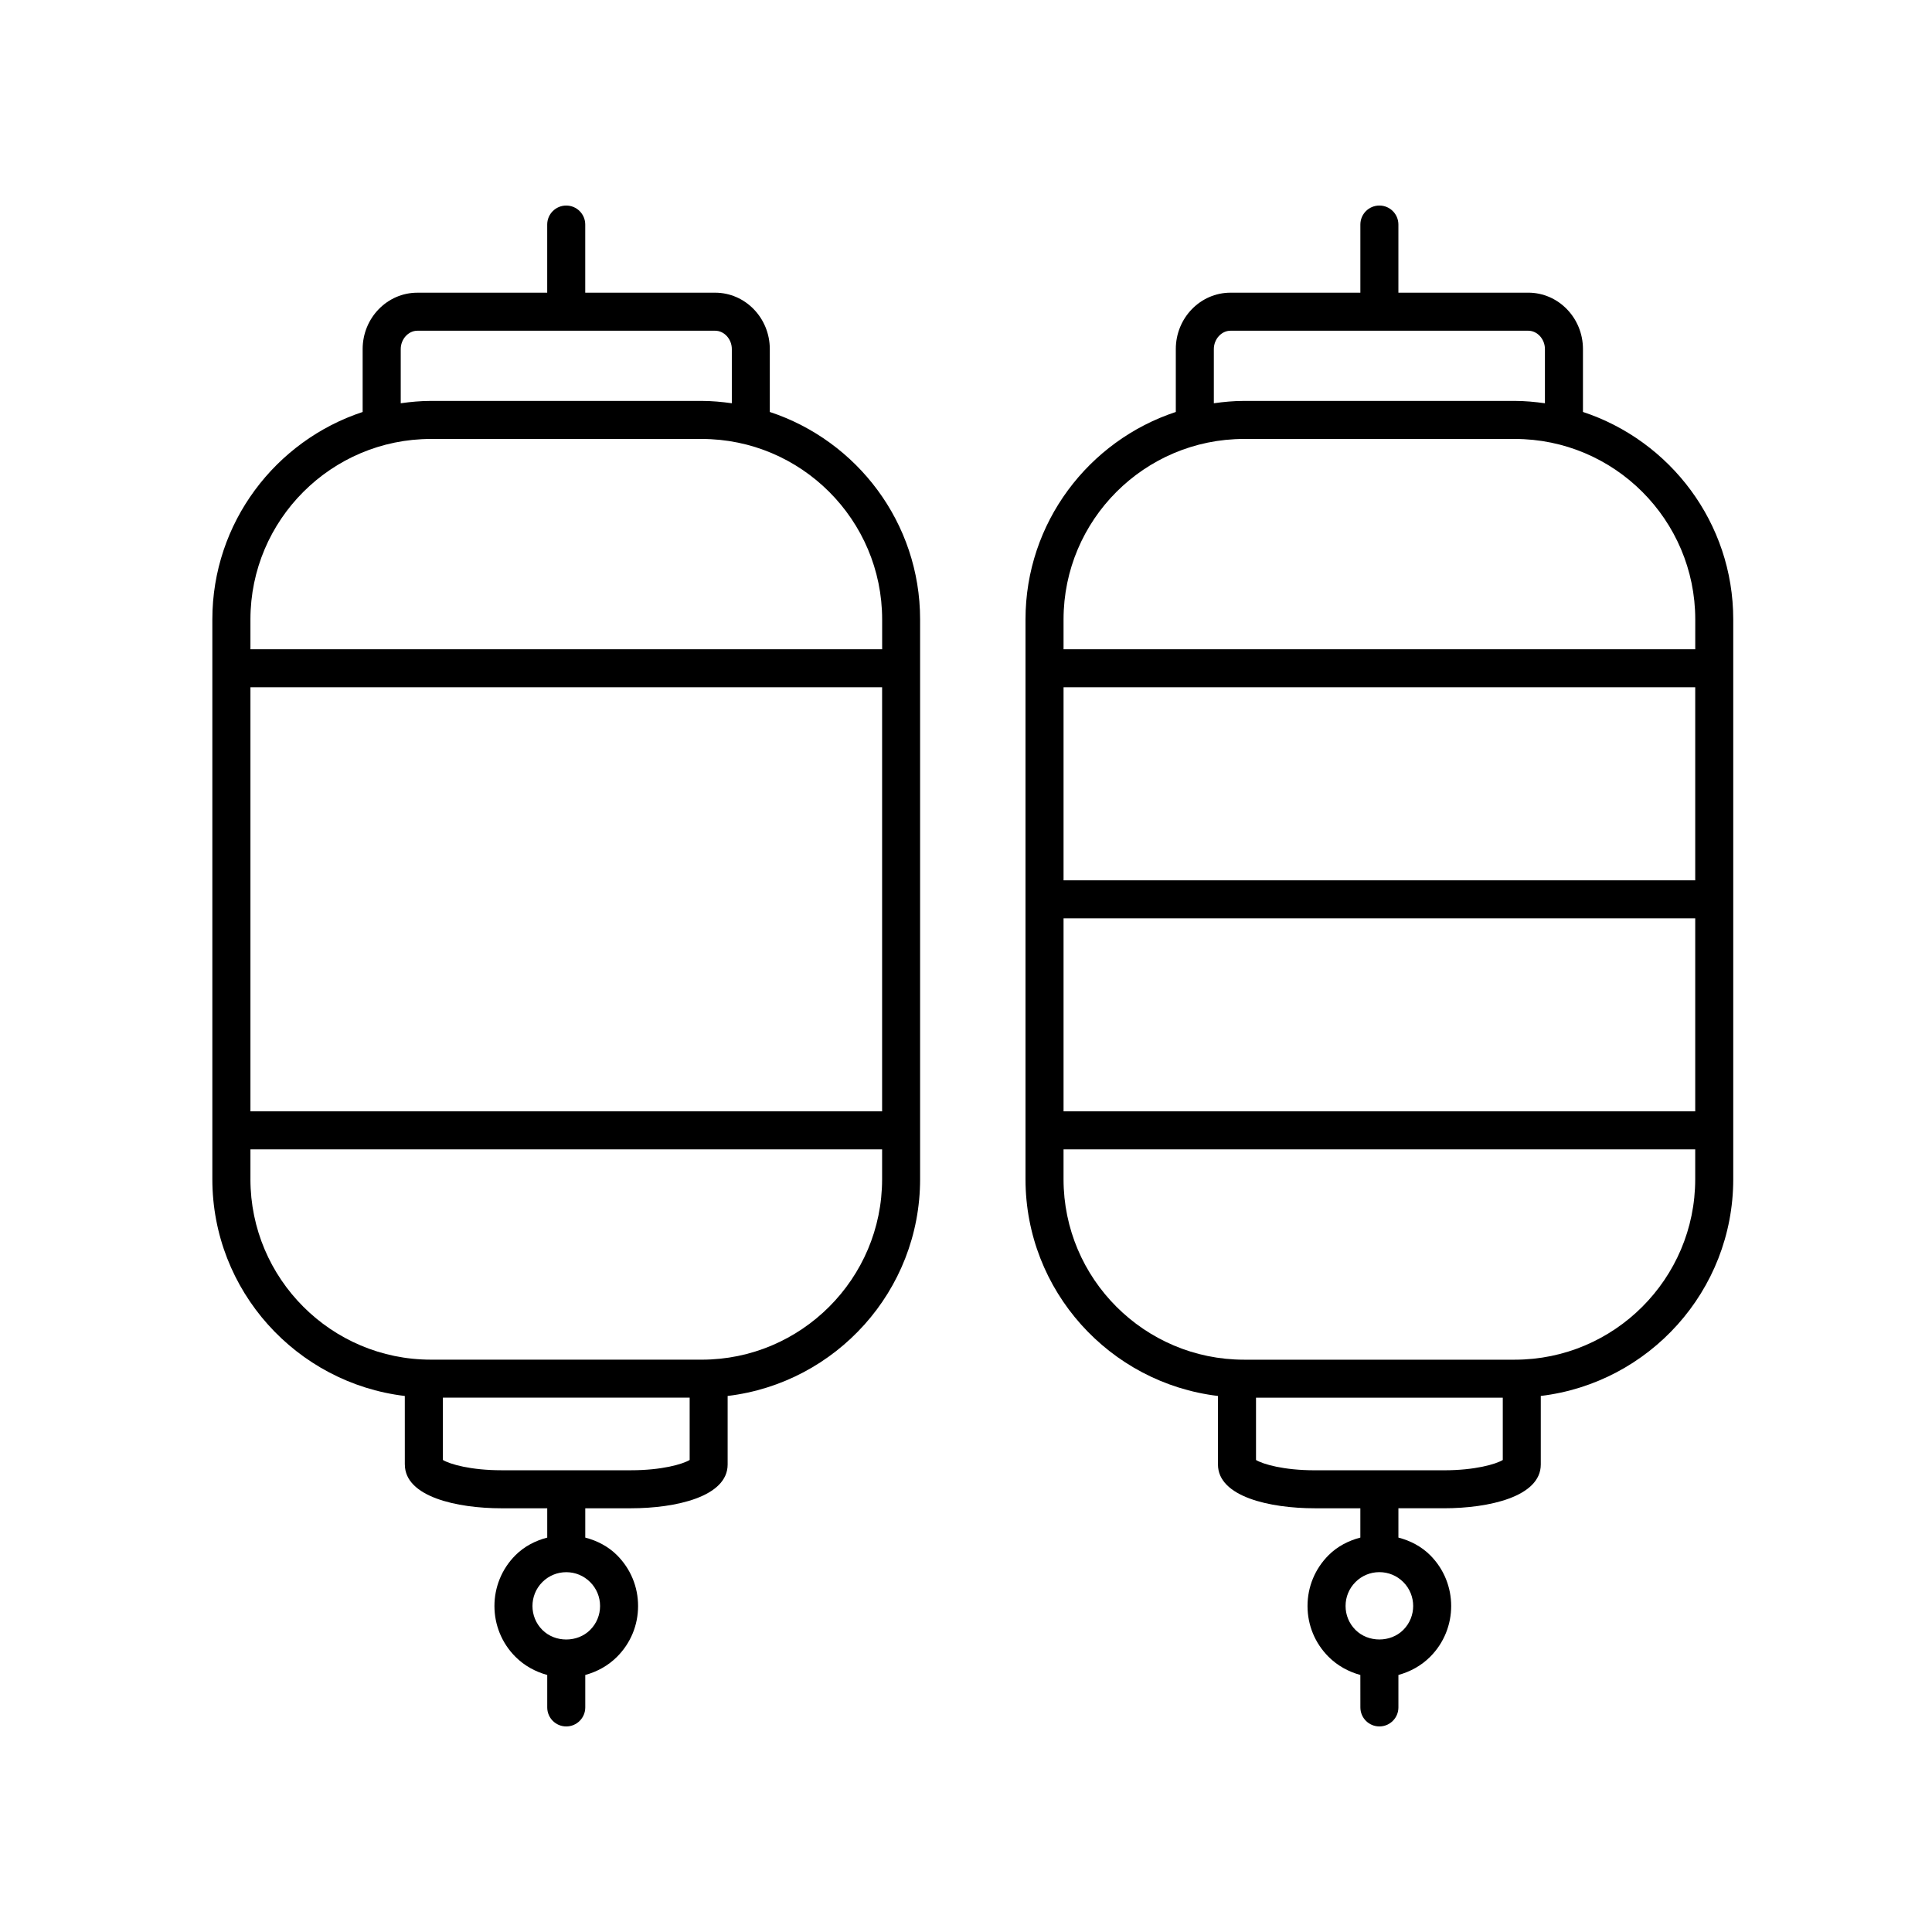
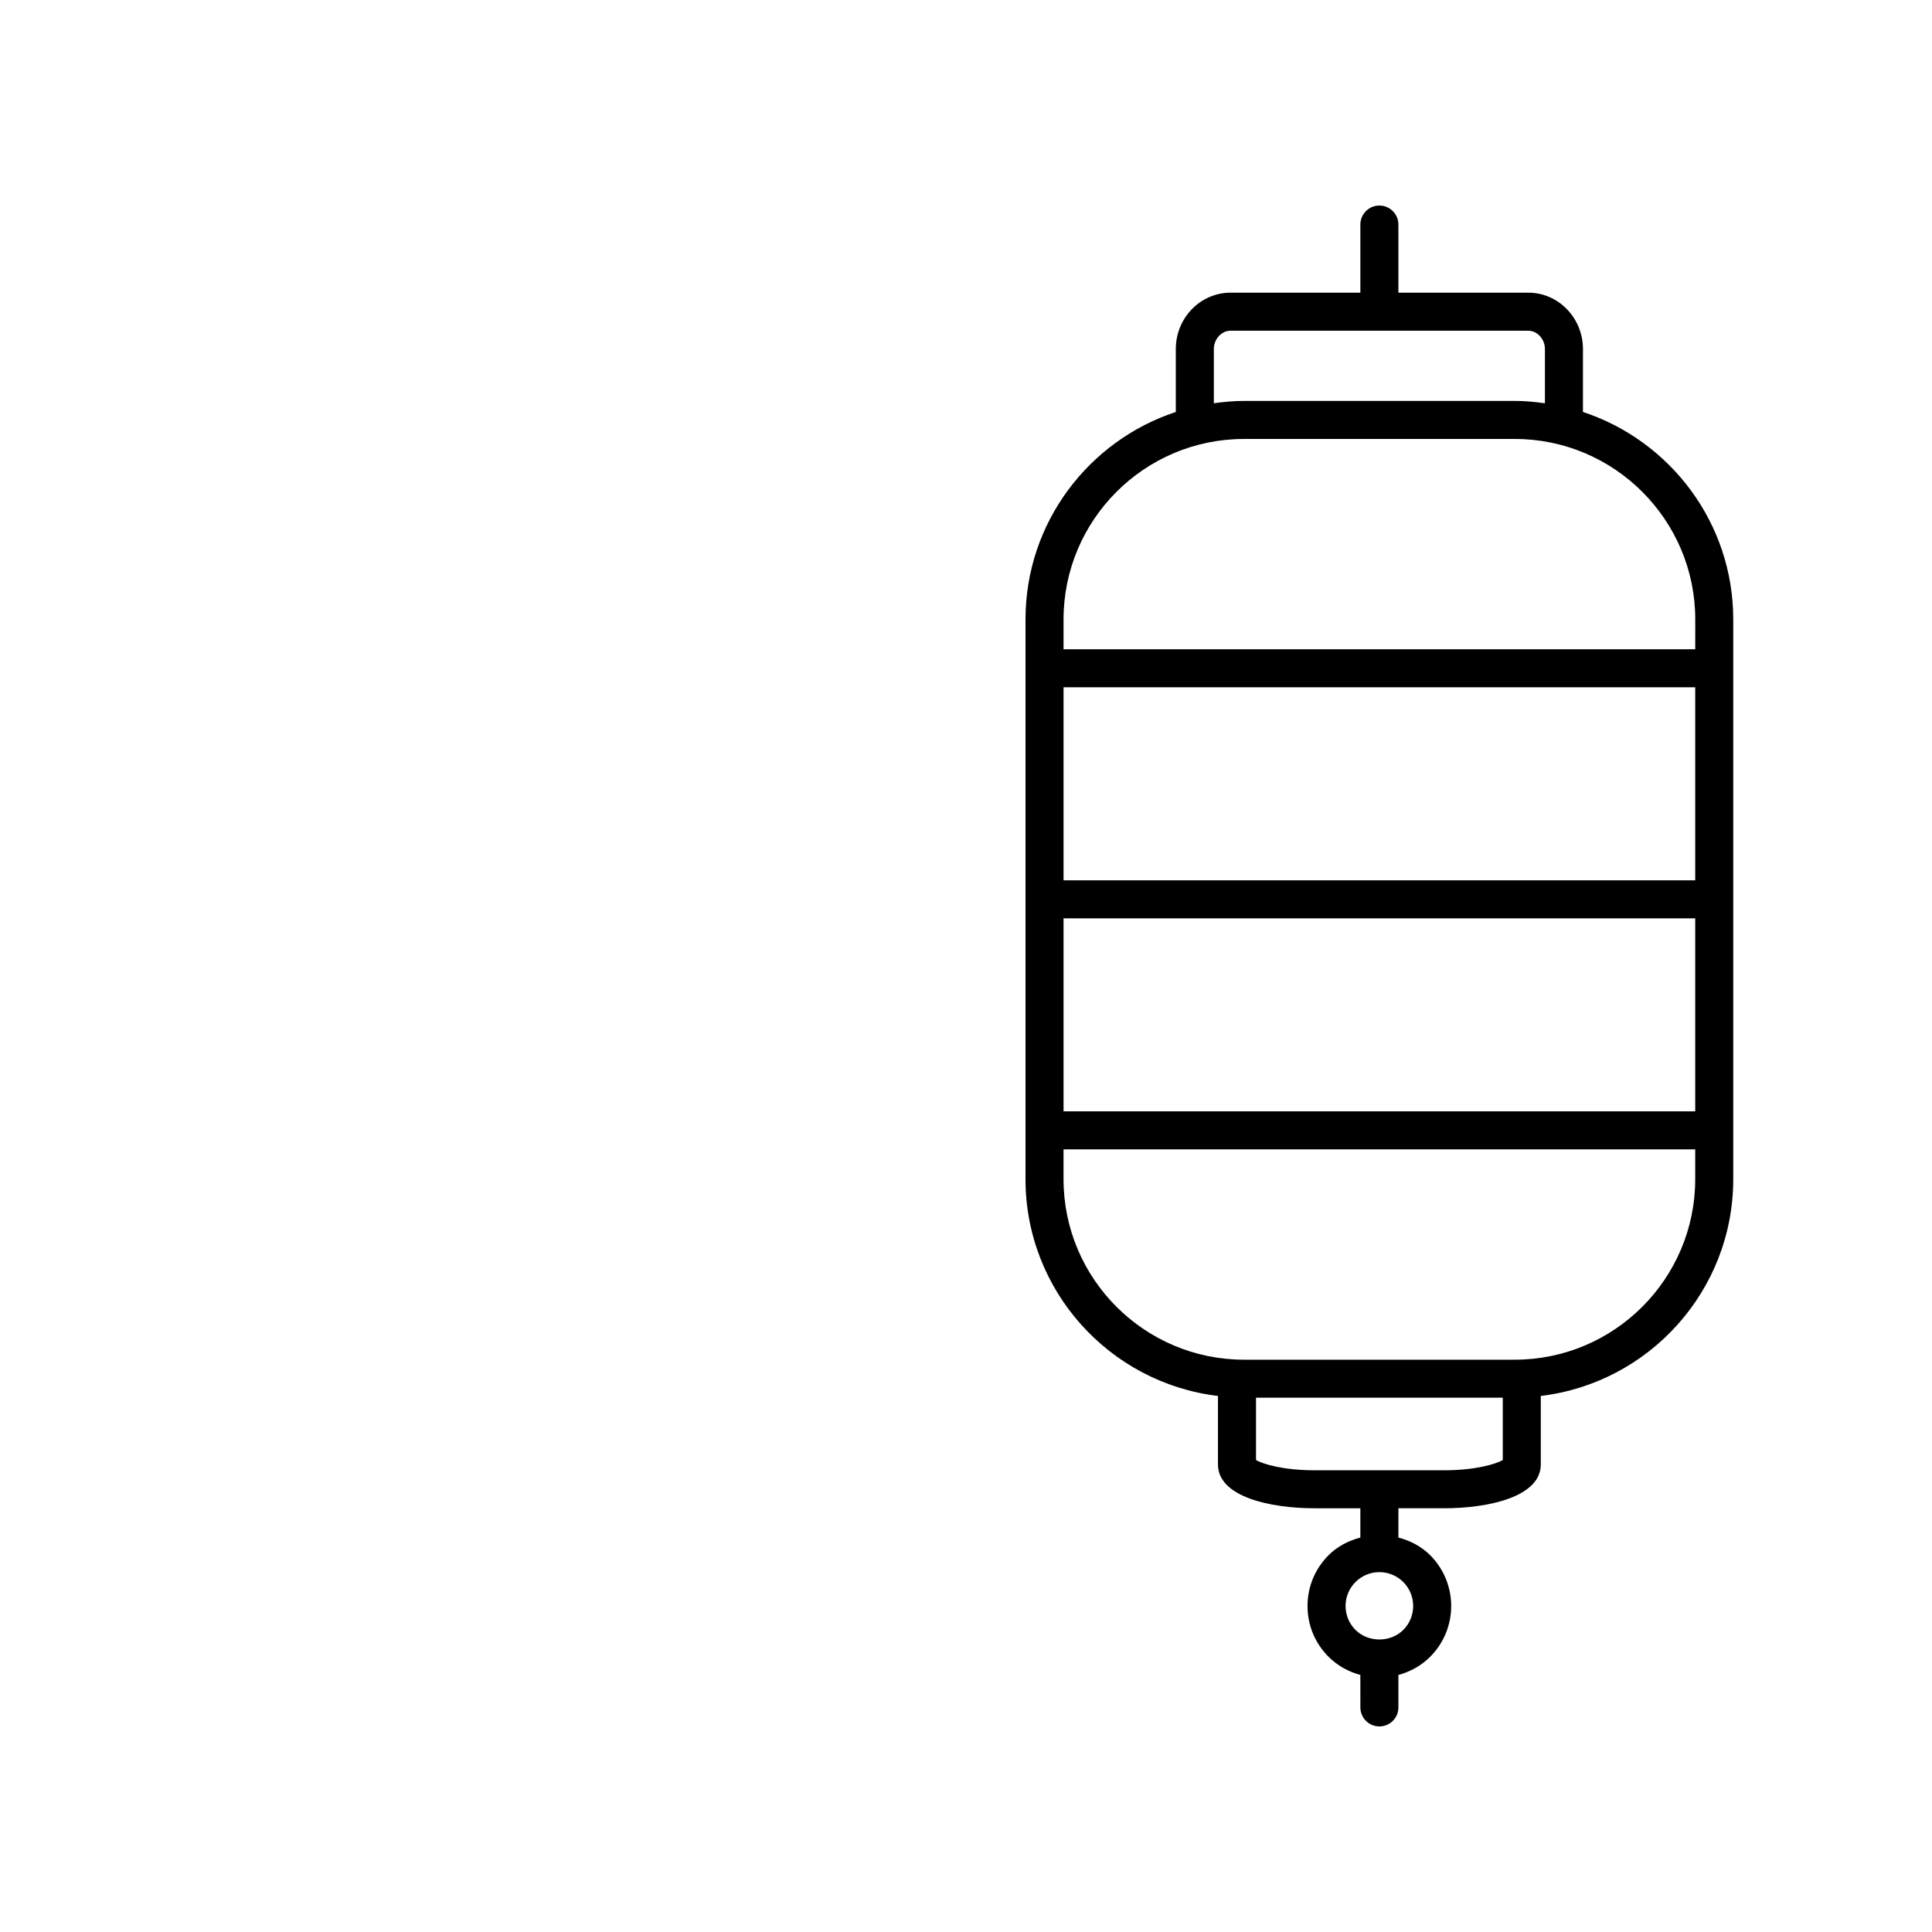
<svg xmlns="http://www.w3.org/2000/svg" fill="#000000" width="800px" height="800px" version="1.1" viewBox="144 144 512 512">
  <g>
    <path d="m563.5 253.17v-16.672c0-8.238-6.504-14.938-14.496-14.938h-34.414v-18.051c0-2.785-2.258-5.039-5.039-5.039s-5.039 2.254-5.039 5.039v18.055h-34.414c-7.992 0-14.496 6.699-14.496 14.938v16.672c-23.094 7.613-39.832 29.363-39.832 54.977v148.34c0 29.59 22.324 54.027 51.004 57.453v18.164c0 8.559 13.809 11.602 25.629 11.602h12.105v7.766c-3.125 0.812-6.07 2.316-8.422 4.672-3.598 3.598-5.578 8.375-5.578 13.461 0 5.09 1.98 9.863 5.578 13.461 2.367 2.367 5.281 3.953 8.422 4.816l0.008 8.598c0 2.785 2.258 5.039 5.039 5.039s5.039-2.254 5.039-5.039v-8.602c3.144-0.863 6.055-2.449 8.418-4.816 7.426-7.426 7.426-19.496 0-26.922-2.352-2.352-5.297-3.856-8.418-4.672v-7.766h12.102c11.824 0 25.629-3.043 25.629-11.602v-18.164c28.684-3.426 51.004-27.867 51.004-57.453v-148.34c0-25.609-16.734-47.359-39.828-54.977zm-47.613 322.77c-3.387 3.387-9.285 3.387-12.672 0-1.691-1.691-2.625-3.941-2.625-6.34 0-2.398 0.934-4.644 2.625-6.34 1.691-1.691 3.945-2.625 6.332-2.625 2.394 0 4.644 0.934 6.34 2.625 3.492 3.5 3.492 9.191 0 12.68zm-50.207-339.43c0-2.637 2.019-4.863 4.418-4.863h78.906c2.398 0 4.418 2.223 4.418 4.863v14.359c-2.621-0.363-5.273-0.621-7.996-0.621h-71.75c-2.719 0-5.375 0.25-7.996 0.621zm-39.828 150.86h167.4v51.148l-167.4-0.004zm167.4-10.078h-167.4v-51.156h167.4zm-66.559 156.35h-34.285c-8.184 0-13.695-1.605-15.551-2.727v-16.512h65.395v16.512c-1.863 1.121-7.379 2.727-15.559 2.727zm18.734-29.309h-71.75c-26.371 0-47.828-21.457-47.828-47.828v-7.906h167.4v7.906c0 26.367-21.453 47.828-47.824 47.828zm47.824-188.27h-167.4v-7.906c0-26.371 21.453-47.828 47.828-47.828h71.754c26.371 0 47.828 21.457 47.828 47.828l-0.004 7.906z" />
-     <path d="m251.29 532.11c0 8.559 13.809 11.602 25.629 11.602h12.105v7.766c-3.125 0.812-6.07 2.316-8.422 4.672-7.426 7.426-7.426 19.496 0 26.922 2.367 2.367 5.281 3.953 8.422 4.816v8.598c0 2.785 2.258 5.039 5.039 5.039s5.039-2.254 5.039-5.039v-8.602c3.144-0.863 6.055-2.449 8.418-4.816 3.598-3.598 5.578-8.375 5.578-13.461 0-5.09-1.98-9.863-5.578-13.461-2.352-2.352-5.301-3.856-8.418-4.672v-7.766h12.102c11.824 0 25.629-3.043 25.629-11.602v-18.164c28.684-3.426 51.004-27.867 51.004-57.453v-148.34c0-25.613-16.73-47.363-39.832-54.977v-16.672c0-8.238-6.504-14.938-14.496-14.938h-34.414v-18.051c0-2.785-2.258-5.039-5.039-5.039s-5.039 2.254-5.039 5.039v18.055h-34.414c-7.992 0-14.496 6.699-14.496 14.938v16.672c-23.094 7.613-39.832 29.363-39.832 54.977v148.34c0 29.59 22.324 54.027 51.004 57.453l0.004 18.164zm51.734 37.496c0 2.398-0.934 4.644-2.625 6.34-3.387 3.387-9.285 3.387-12.672 0-3.492-3.492-3.492-9.18 0-12.676 1.691-1.691 3.945-2.625 6.34-2.625s4.641 0.934 6.332 2.625c1.695 1.691 2.625 3.938 2.625 6.336zm8.184-35.973h-34.285c-8.184 0-13.695-1.605-15.551-2.727v-16.512h65.395v16.512c-1.867 1.121-7.379 2.727-15.559 2.727zm-100.84-207.5h167.4v112.38h-167.4zm39.832-89.625c0-2.637 2.019-4.863 4.418-4.863h78.906c2.398 0 4.418 2.223 4.418 4.863v14.359c-2.621-0.367-5.273-0.621-7.996-0.621h-71.75c-2.719 0-5.375 0.25-7.996 0.621zm7.996 23.82h71.754c26.371 0 47.828 21.457 47.828 47.828v7.906l-167.41-0.004v-7.906c0-26.367 21.453-47.824 47.828-47.824zm-47.828 196.17v-7.906h167.4v7.906c0 26.371-21.453 47.828-47.828 47.828l-71.746-0.004c-26.375 0.008-47.828-21.453-47.828-47.824z" />
  </g>
</svg>